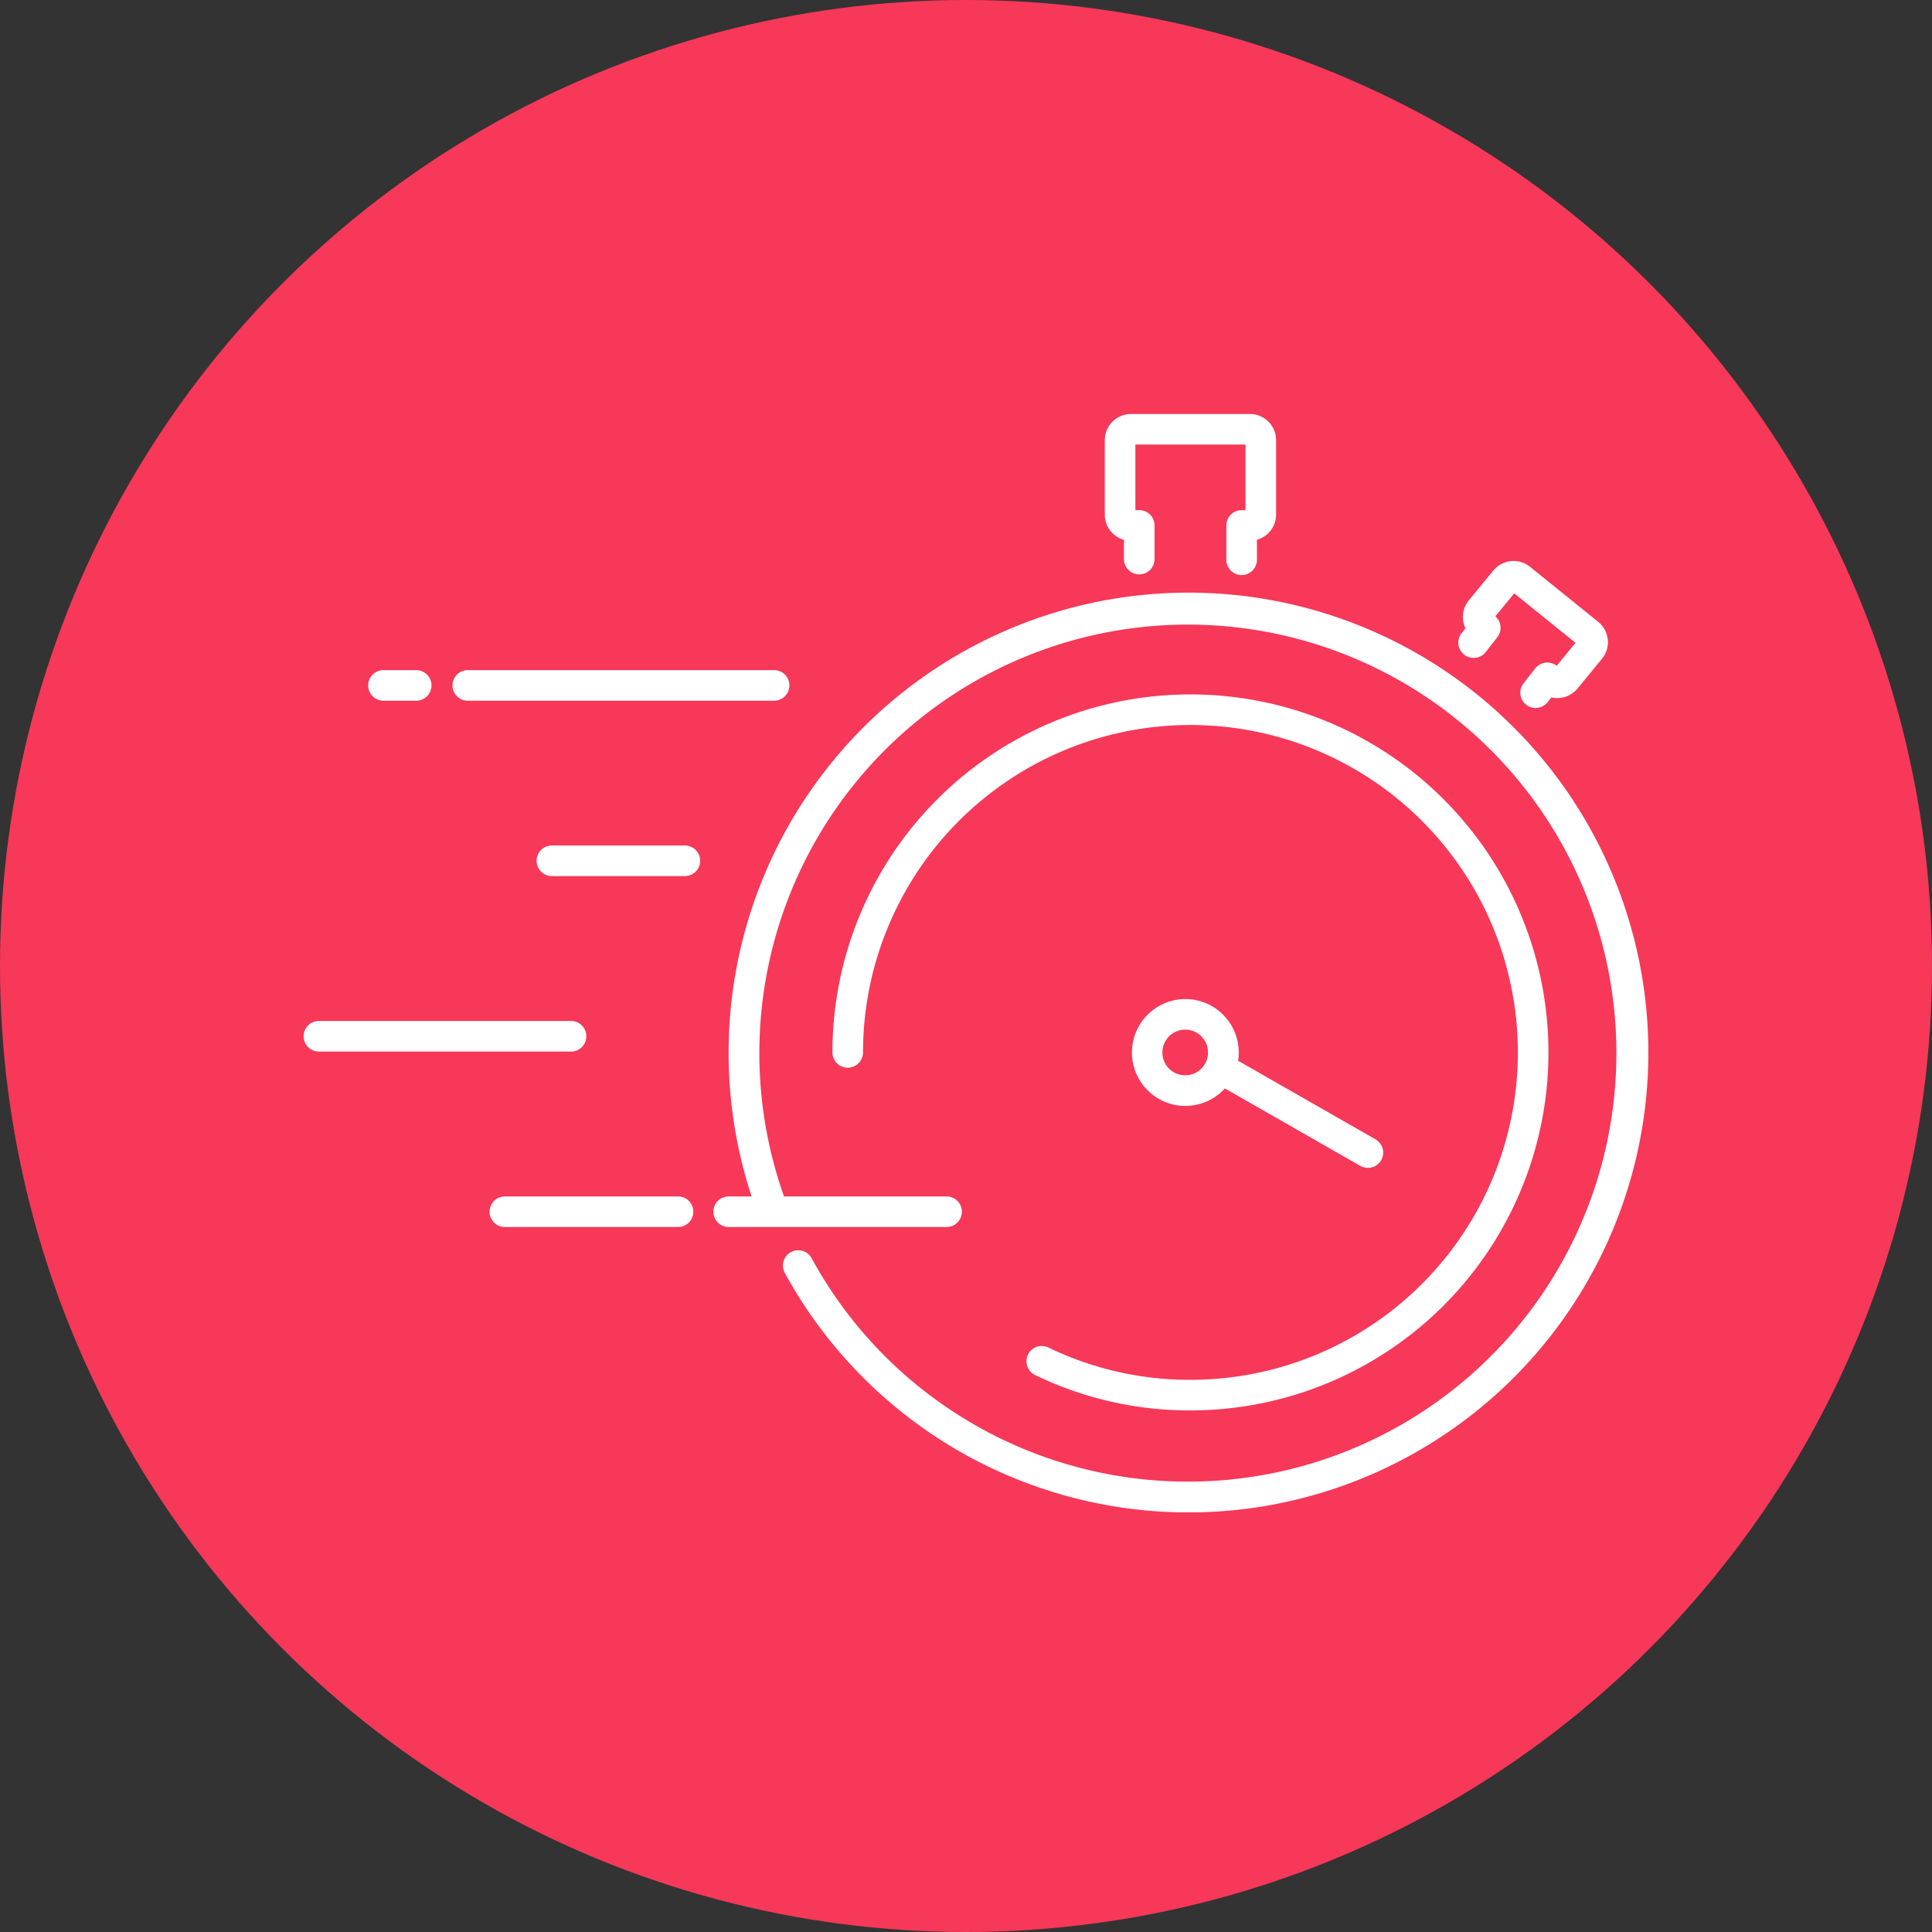
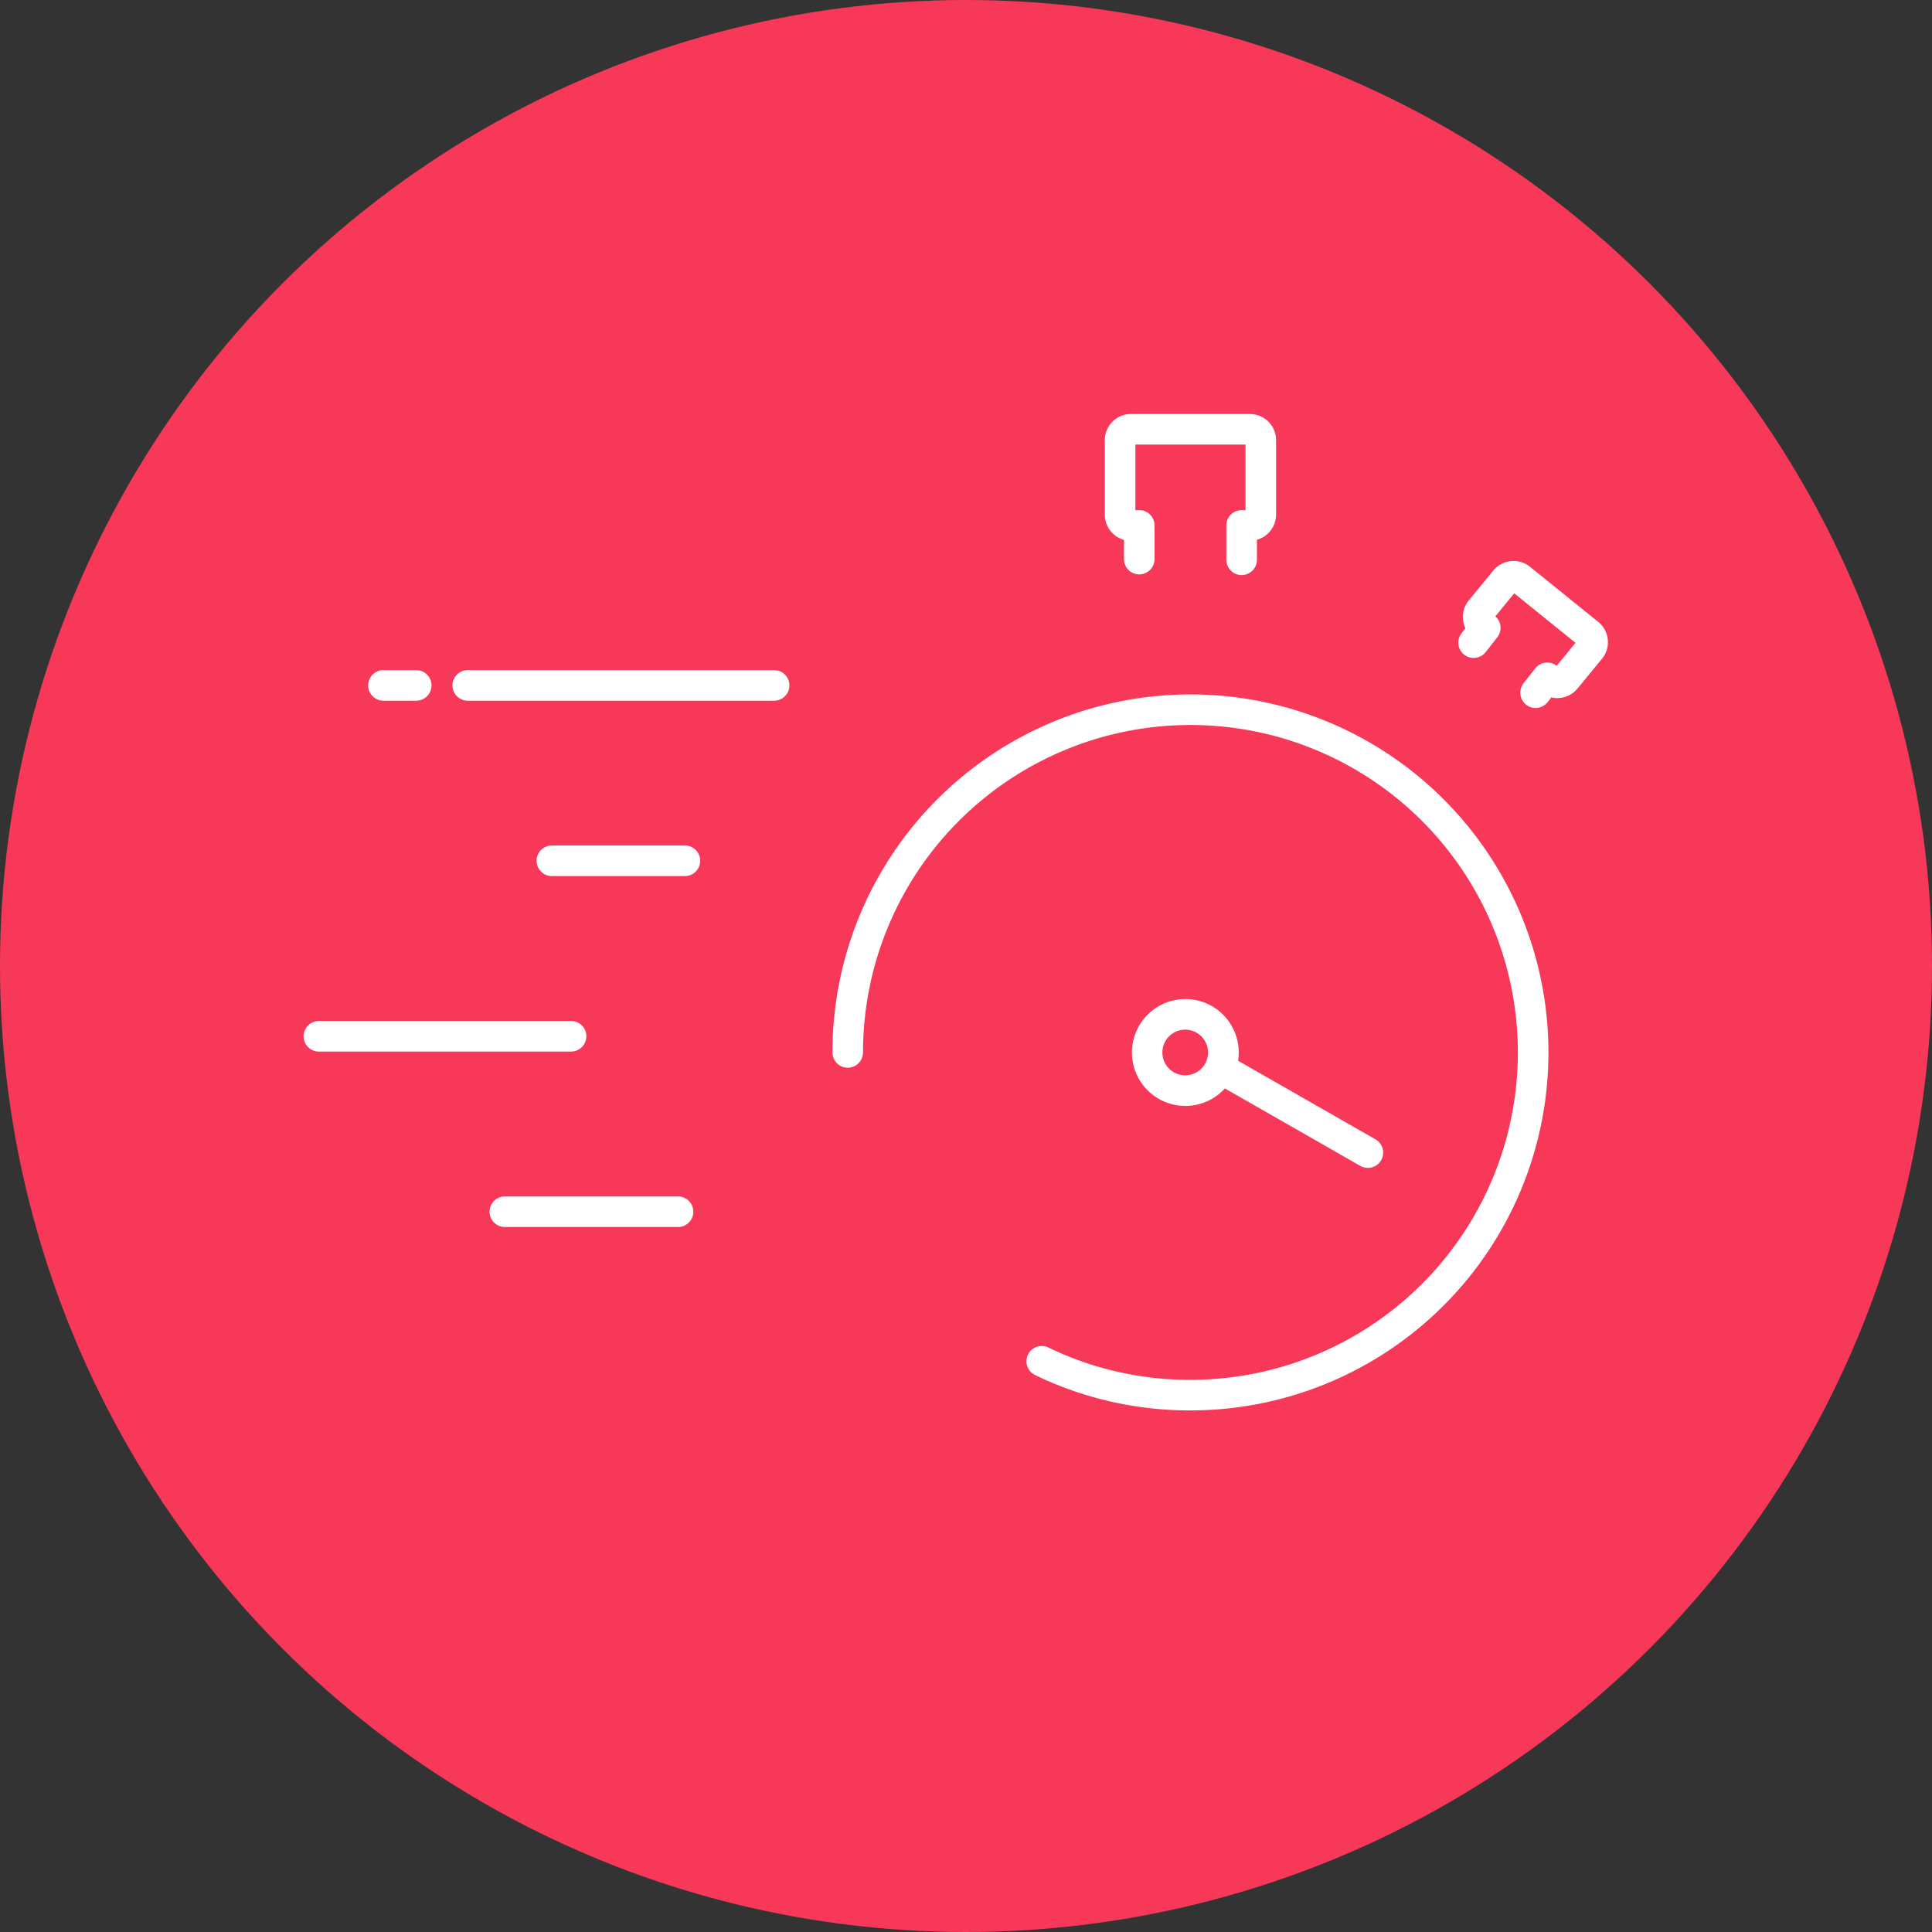
<svg xmlns="http://www.w3.org/2000/svg" width="70" height="70" viewBox="0 0 70 70">
  <rect x="0" y="0" width="70" height="70" fill="#333333" stroke="none" />
  <defs fill="#000000">
    <clipPath id="clip-path" fill="#000000">
      <rect id="Rectangle_16" data-name="Rectangle 16" width="48.722" height="39.795" fill="#fff" />
    </clipPath>
  </defs>
  <g id="Group_42" data-name="Group 42" transform="translate(-420 -1474)">
    <circle id="Ellipse_7" data-name="Ellipse 7" cx="35" cy="35" r="35" transform="translate(420 1474)" fill="#f73859" />
    <g id="Group_9" data-name="Group 9" transform="translate(-1063.291 163.33)">
      <g id="Group_10" data-name="Group 10" transform="translate(1494.291 1325.67)">
        <g id="Group_9-2" data-name="Group 9" clip-path="url(#clip-path)">
          <path id="Path_25" data-name="Path 25" d="M49.38,179.041H43.106a.554.554,0,0,0,0,1.108H49.38a.554.554,0,0,0,0-1.108" transform="translate(-35.814 -150.692)" fill="#fff" />
          <path id="Path_26" data-name="Path 26" d="M10.245,139.445a.554.554,0,0,0-.554-.554H.554a.554.554,0,0,0,0,1.108H9.69a.554.554,0,0,0,.554-.554" transform="translate(0 -116.899)" fill="#fff" />
          <path id="Path_27" data-name="Path 27" d="M58.688,98.74H53.868a.554.554,0,1,0,0,1.108h4.819a.554.554,0,1,0,0-1.108" transform="translate(-44.872 -83.106)" fill="#fff" />
          <path id="Path_28" data-name="Path 28" d="M15.334,59.7H16.52a.554.554,0,1,0,0-1.108H15.334a.554.554,0,1,0,0,1.108" transform="translate(-12.44 -49.312)" fill="#fff" />
          <path id="Path_29" data-name="Path 29" d="M34.618,59.7h11.1a.554.554,0,0,0,0-1.108h-11.1a.554.554,0,0,0,0,1.108" transform="translate(-28.67 -49.312)" fill="#fff" />
-           <path id="Path_30" data-name="Path 30" d="M110.981,40.872A16.672,16.672,0,0,0,95.153,62.749h-.831a.554.554,0,1,0,0,1.108h7.895a.554.554,0,1,0,0-1.108H96.328a15.526,15.526,0,1,1,1,2.239.554.554,0,0,0-.972.532,16.663,16.663,0,1,0,14.627-24.648" transform="translate(-78.921 -34.4)" fill="#fff" />
          <path id="Path_31" data-name="Path 31" d="M184.027,4.557v.7a.554.554,0,1,0,1.108,0V4.037a.554.554,0,0,0-.554-.554h-.14V1.108h3.99V3.483h-.14a.554.554,0,0,0-.554.554V5.282a.554.554,0,1,0,1.108,0V4.557a.95.95,0,0,0,.694-.915V.947A.948.948,0,0,0,188.593,0h-4.311a.949.949,0,0,0-.949.947v2.7a.951.951,0,0,0,.694.914" transform="translate(-154.304)" fill="#fff" />
          <path id="Path_32" data-name="Path 32" d="M264.451,37.027a.554.554,0,0,0,.778-.094l.421-.536a.554.554,0,0,0-.071-.759l.684-.833,2.221,1.793-.683.831a.554.554,0,0,0-.776.095l-.423.538a.554.554,0,1,0,.871.685l.134-.171a.953.953,0,0,0,.948-.32l.886-1.079a.946.946,0,0,0-.136-1.34l-2.47-1.994a.95.95,0,0,0-1.329.135l-.886,1.079a.949.949,0,0,0-.124,1.014l-.14.178a.554.554,0,0,0,.094.778" transform="translate(-222.4 -28.307)" fill="#fff" />
          <path id="Path_33" data-name="Path 33" d="M192.454,134.136a1.936,1.936,0,1,0-.981,3.607,1.947,1.947,0,0,0,.493-.064,1.922,1.922,0,0,0,.942-.57l4.906,2.806a.554.554,0,0,0,.55-.962l-4.977-2.847a1.938,1.938,0,0,0-.933-1.97m-1.4,2.385a.827.827,0,1,1,1.132-.3.828.828,0,0,1-1.132.3" transform="translate(-159.528 -112.673)" fill="#fff" />
          <path id="Path_34" data-name="Path 34" d="M128.1,88.1a.554.554,0,0,0,.258.74,12.85,12.85,0,0,0,5.628,1.281,12.971,12.971,0,1,0-12.971-12.971.554.554,0,0,0,1.108,0,11.863,11.863,0,1,1,11.863,11.863,11.753,11.753,0,0,1-5.147-1.171.554.554,0,0,0-.74.258" transform="translate(-101.854 -54.019)" fill="#fff" />
        </g>
      </g>
    </g>
  </g>
</svg>